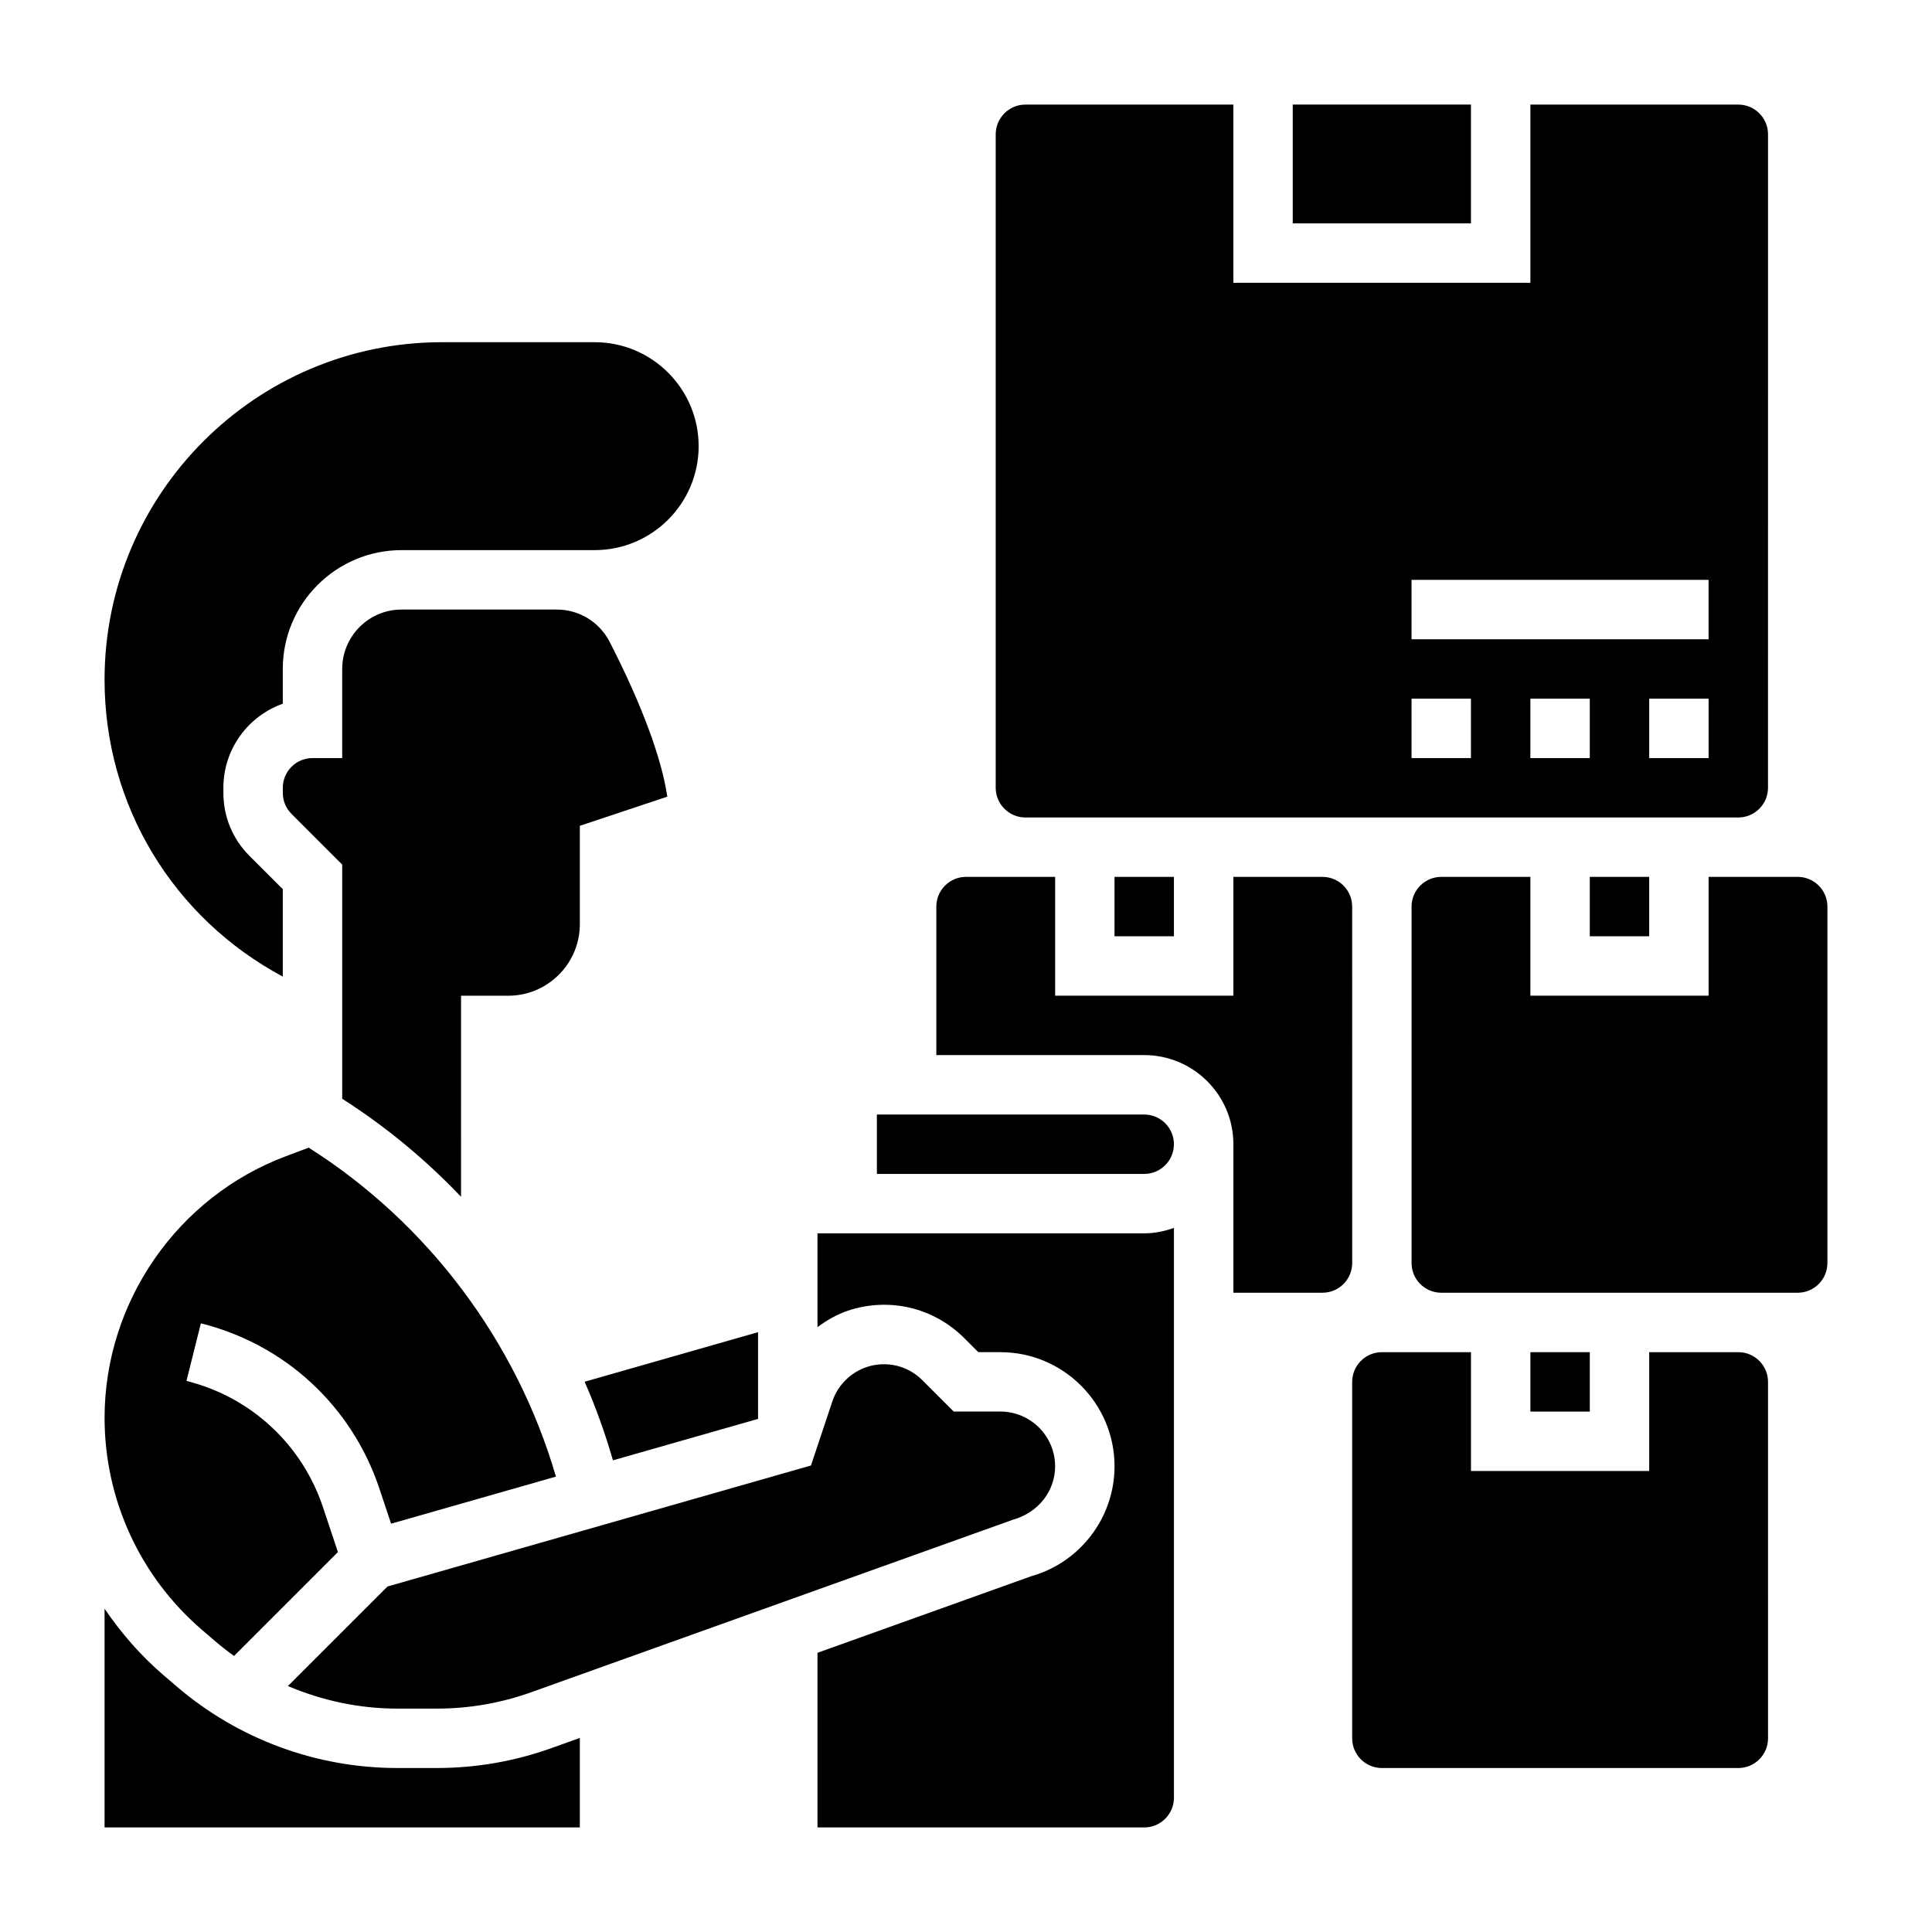
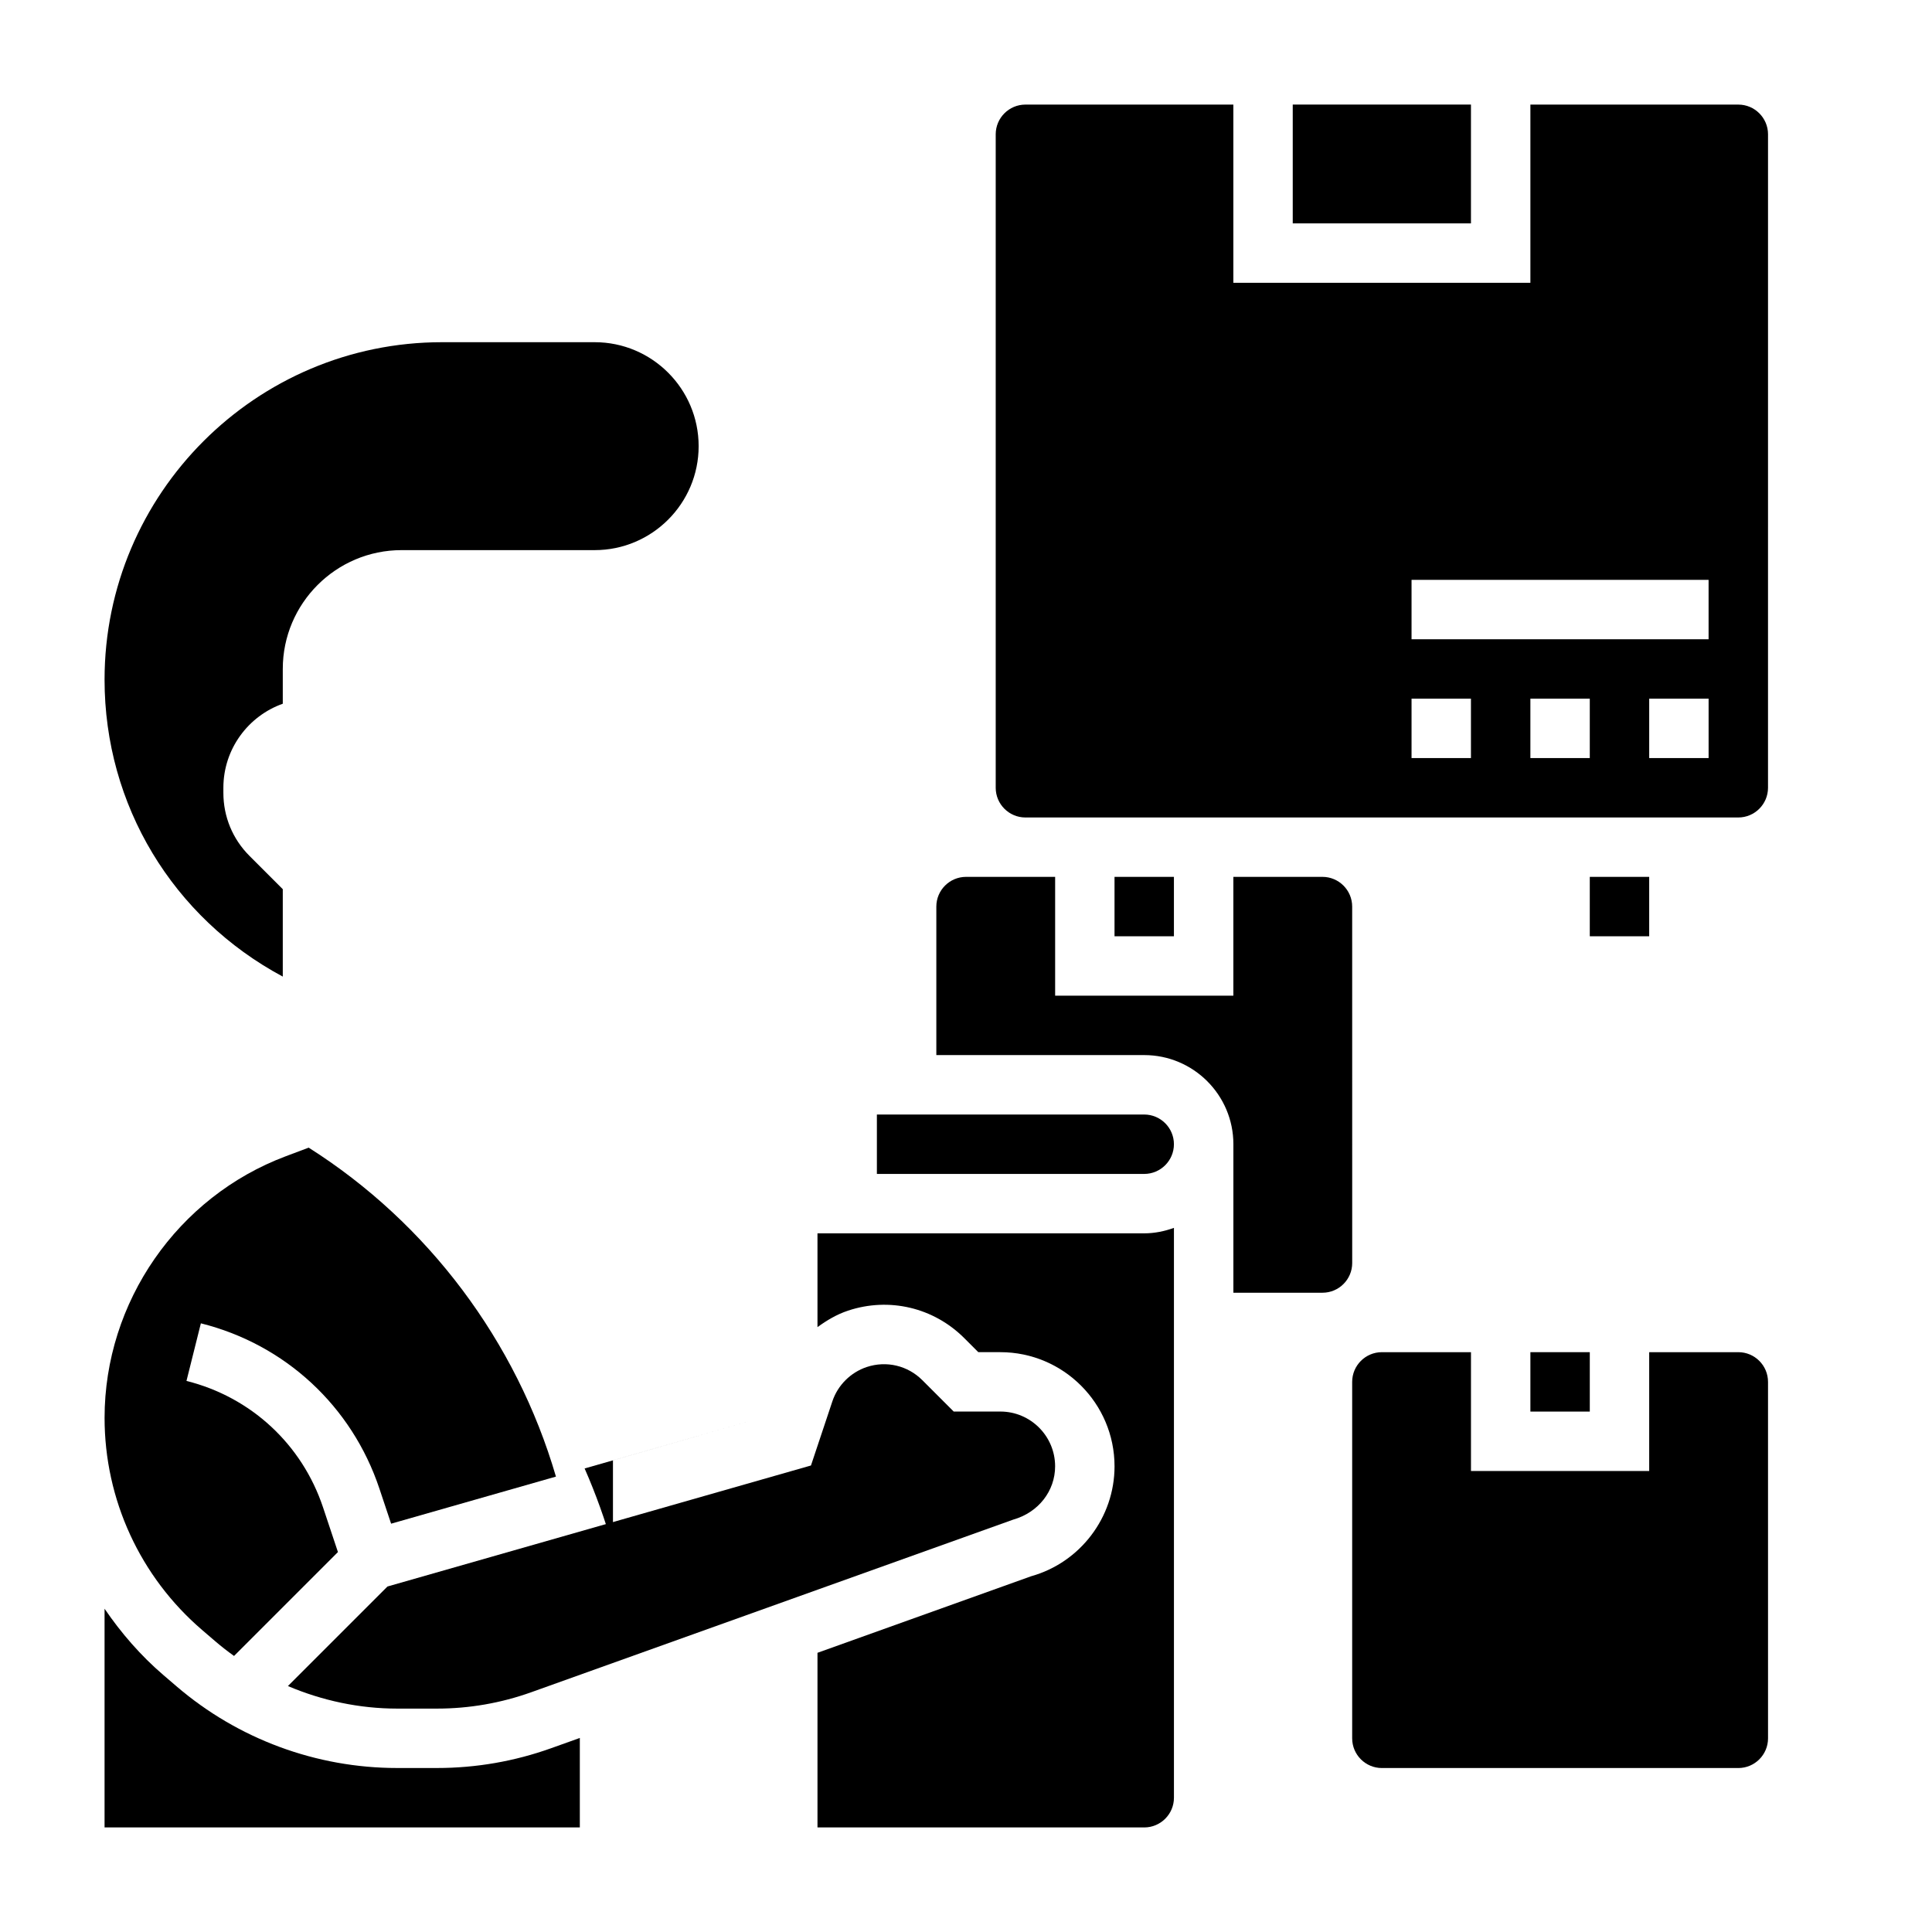
<svg xmlns="http://www.w3.org/2000/svg" fill="#000000" width="800px" height="800px" version="1.1" viewBox="144 144 512 512">
  <g>
-     <path d="m278.66 407.88c5.078 0 9.84-1.977 13.43-5.566 3.598-3.598 5.574-8.367 5.574-13.445v-26.023l23.176-7.723c-1.504-10.219-6.785-24.465-15.25-40.973-2.723-5.316-8.102-8.613-14.043-8.613h-41.117c-8.684 0-15.742 7.062-15.742 15.742v23.617h-7.871c-4.336 0-7.871 3.535-7.871 7.871v1.348c0 2.102 0.82 4.086 2.305 5.574l13.438 13.438v62.055c11.562 7.375 22.105 16.121 31.488 25.969l0.008-53.277z" />
    <path d="m220.3 590.82c9.098 3.863 18.922 5.977 28.953 5.977h10.562c8.535 0 16.941-1.465 24.969-4.336l127.7-45.738c6.773-1.914 11.133-7.652 11.133-14.133 0-8.004-6.508-14.516-14.508-14.516h-12.367l-8.32-8.32c-3.883-3.883-9.523-5.203-14.73-3.481-4.273 1.434-7.684 4.824-9.109 9.109l-5.668 16.988-112.23 32.07z" />
-     <path d="m306.44 531 38.453-10.98v-22.984l-45.965 13.137c2.977 6.746 5.441 13.711 7.512 20.828z" />
+     <path d="m306.44 531 38.453-10.98l-45.965 13.137c2.977 6.746 5.441 13.711 7.512 20.828z" />
    <path d="m439.36 376.38h15.742v15.742h-15.742z" />
    <path d="m218.94 402.81v-23.168l-8.824-8.824c-4.465-4.453-6.918-10.391-6.918-16.703v-1.348c0-10.266 6.582-19.02 15.742-22.27v-9.219c0-17.367 14.121-31.488 31.488-31.488h51.168c15.191 0 27.551-12.359 27.551-27.551 0-15.191-12.355-27.551-27.551-27.551h-40.453c-49.312 0-89.434 40.121-89.434 89.434 0 33.227 18.082 63.07 47.23 78.688z" />
    <path d="m565.31 376.38h15.742v15.742h-15.742z" />
    <path d="m486.59 171.71h47.23v31.488h-47.23z" />
    <path d="m415.74 360.64h188.93c4.336 0 7.871-3.535 7.871-7.871l0.004-173.18c0-4.336-3.535-7.871-7.871-7.871h-55.105v47.23h-78.719v-47.23h-55.105c-4.336 0-7.871 3.535-7.871 7.871v173.18c0 4.34 3.535 7.871 7.871 7.871zm149.57-15.742h-15.742v-15.742h15.742zm31.488 0h-15.742v-15.742h15.742zm-78.723-47.23h78.719v15.742h-78.719zm0 31.484h15.742v15.742h-15.742z" />
    <path d="m604.67 502.34h-23.617v31.488h-47.23v-31.488h-23.613c-4.336 0-7.871 3.527-7.871 7.871v94.465c0 4.344 3.535 7.871 7.871 7.871h94.465c4.336 0 7.871-3.527 7.871-7.871l-0.004-94.465c0-4.344-3.535-7.871-7.871-7.871z" />
    <path d="m502.34 384.25c0-4.336-3.535-7.871-7.871-7.871h-23.617v31.488h-47.23v-31.488h-23.613c-4.336 0-7.871 3.535-7.871 7.871v39.359h55.105c13.02 0 23.617 10.598 23.617 23.617v39.359h23.617c4.336 0 7.871-3.527 7.871-7.871z" />
    <path d="m549.57 502.34h15.742v15.742h-15.742z" />
-     <path d="m620.41 376.38h-23.613v31.488h-47.23v-31.488h-23.617c-4.336 0-7.871 3.535-7.871 7.871v94.465c0 4.344 3.535 7.871 7.871 7.871h94.461c4.336 0 7.871-3.527 7.871-7.871l0.004-94.465c0-4.336-3.535-7.871-7.875-7.871z" />
    <path d="m360.64 470.85v24.852c2.473-1.801 5.125-3.379 8.078-4.359 10.902-3.637 22.711-0.844 30.836 7.289l3.707 3.707h5.848c16.684 0 30.254 13.578 30.254 30.258 0 13.508-9.086 25.48-22.098 29.125l-56.625 20.289v46.281h86.594c4.336 0 7.871-3.527 7.871-7.871v-151.02c-2.469 0.883-5.102 1.449-7.871 1.449z" />
    <path d="m447.23 439.36h-70.848v15.742h70.848c4.336 0 7.871-3.527 7.871-7.871s-3.535-7.871-7.871-7.871z" />
    <path d="m259.81 612.54h-10.562c-21.426 0-42.18-7.684-58.441-21.625l-3.481-2.984c-6.055-5.188-11.219-11.16-15.617-17.602v57.957h125.95v-23.711l-7.566 2.707c-9.738 3.488-19.934 5.258-30.285 5.258z" />
    <path d="m197.58 575.98 3.481 2.984c1.598 1.371 3.258 2.66 4.961 3.883l27.535-27.535-3.945-11.832c-5.574-16.711-19.098-29.246-36.195-33.52l3.816-15.266c22.34 5.582 40.02 21.965 47.312 43.801l3.102 9.297 43.684-12.477c-10.477-35.863-33.914-67.148-65.527-87.176l-6.031 2.266c-28.75 10.777-48.059 38.645-48.059 69.344 0 21.648 9.43 42.141 25.867 56.23z" />
  </g>
</svg>